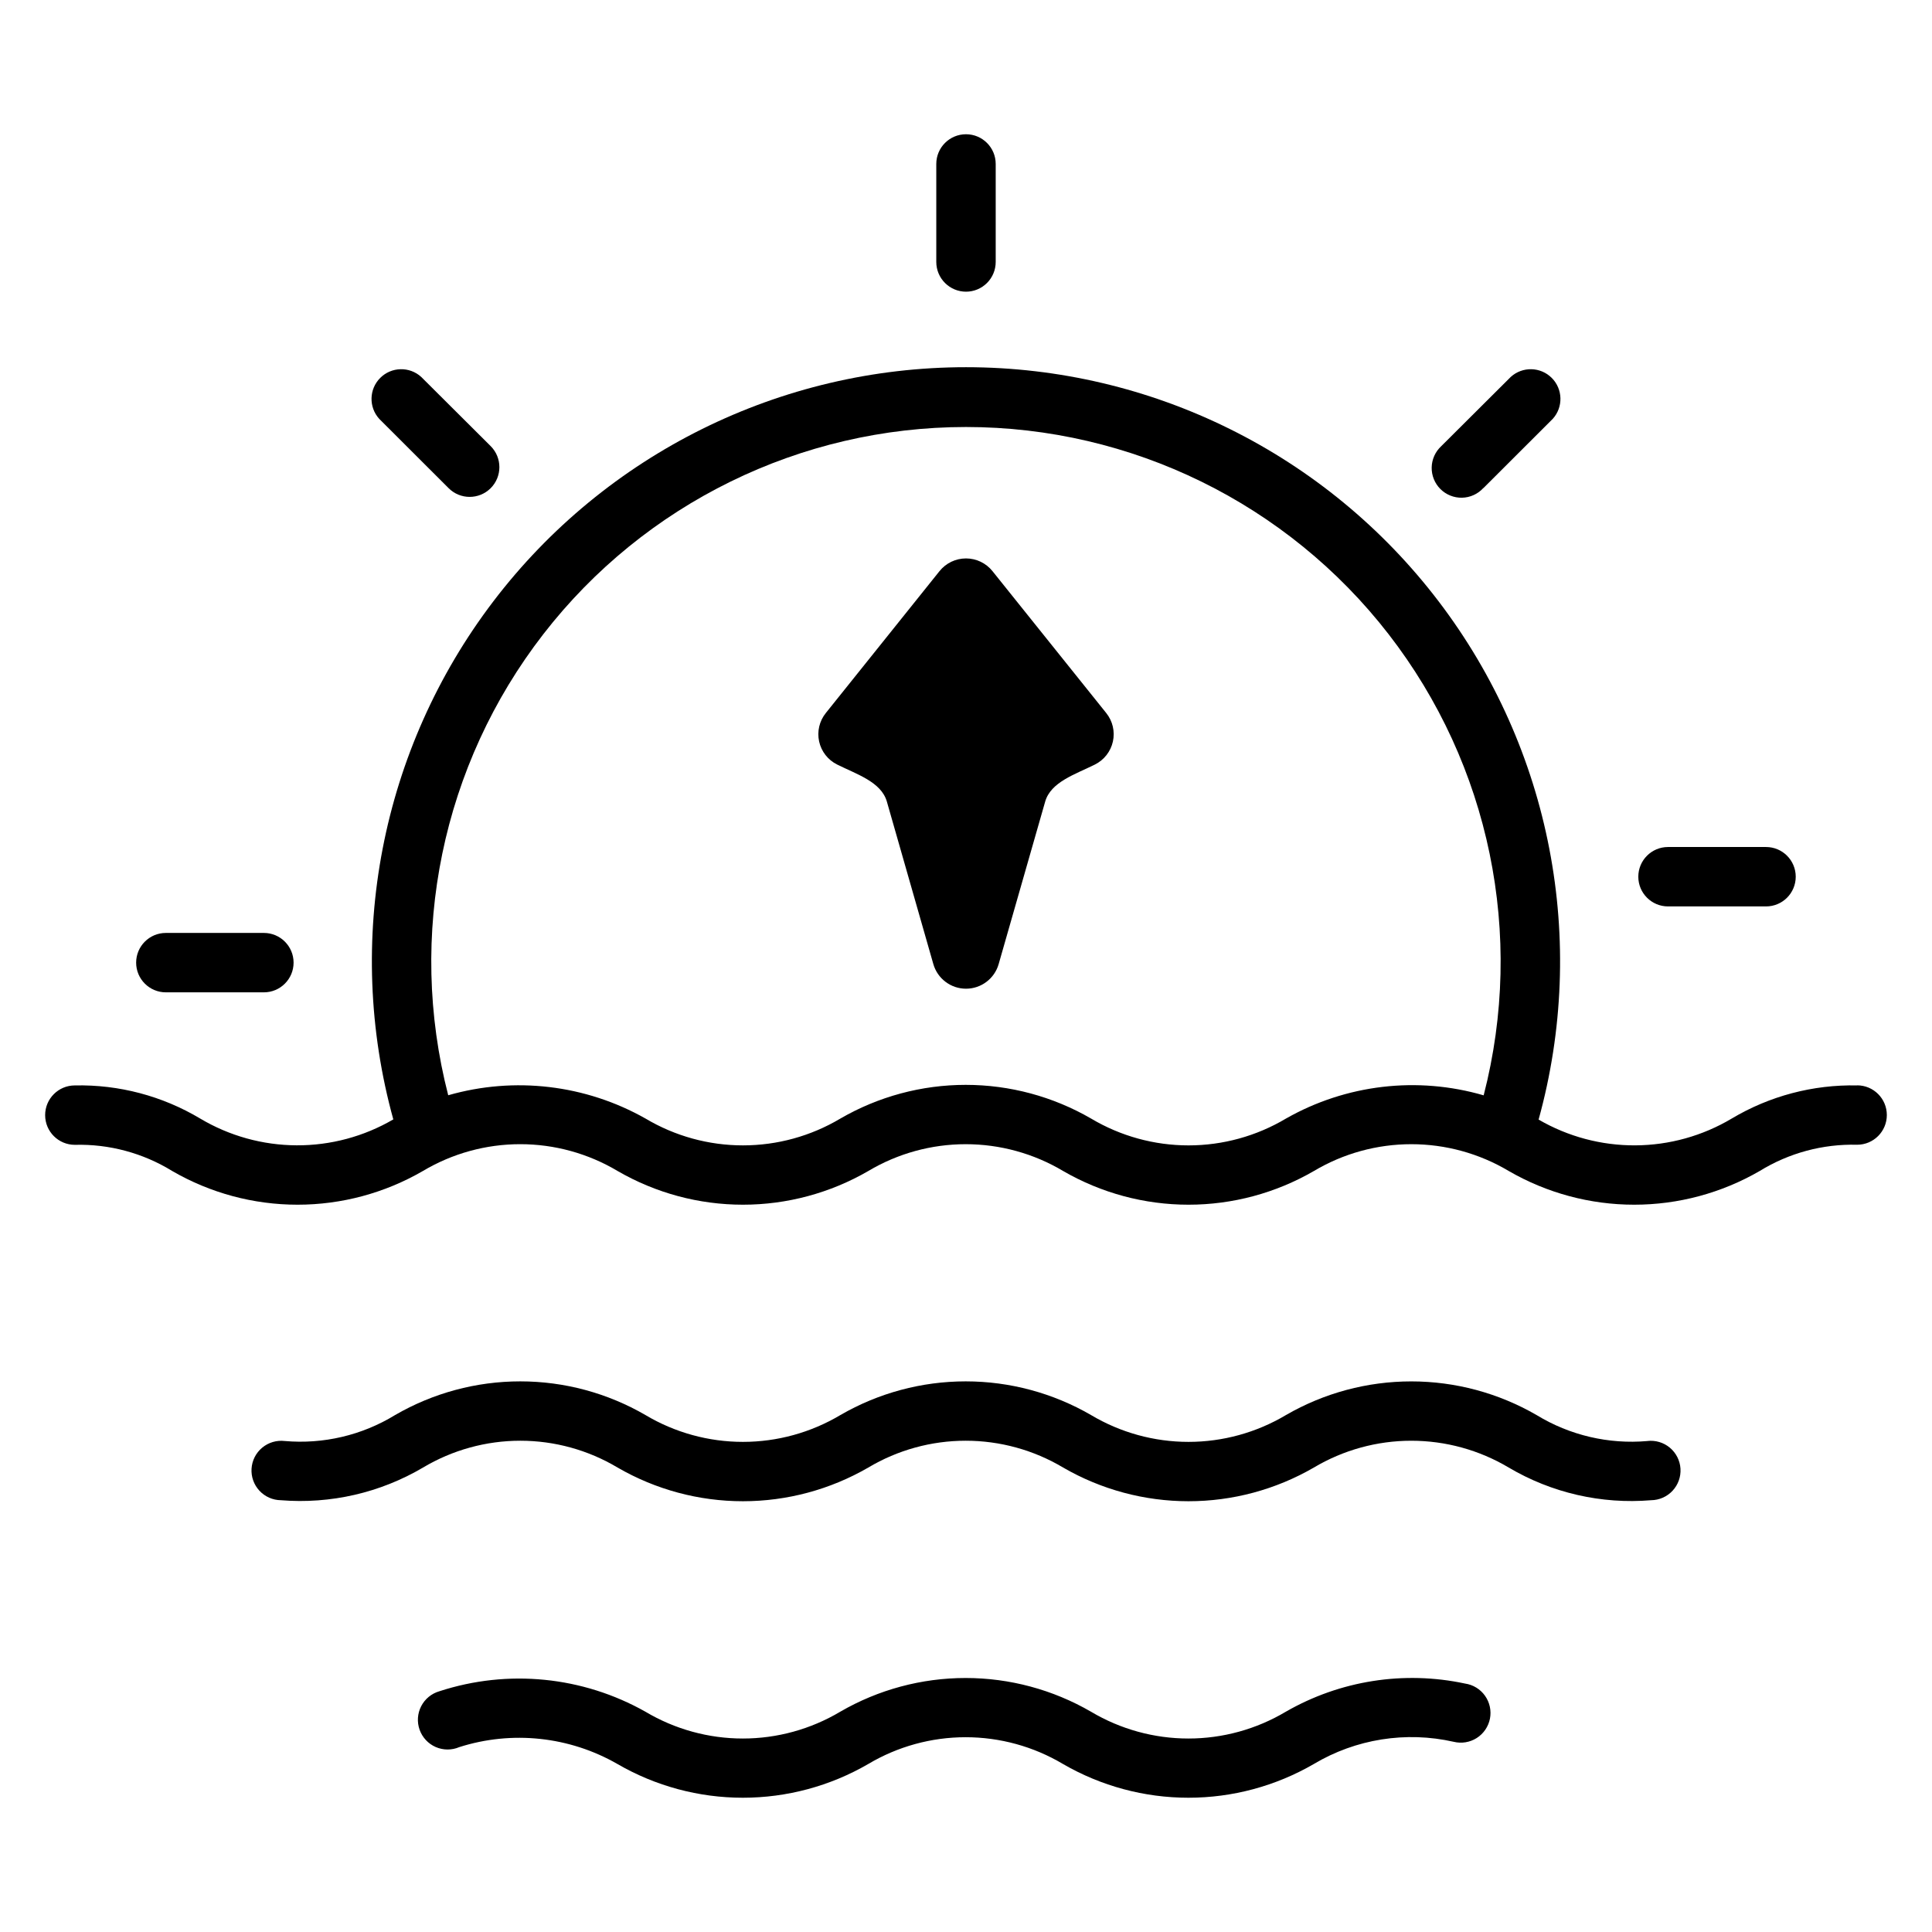
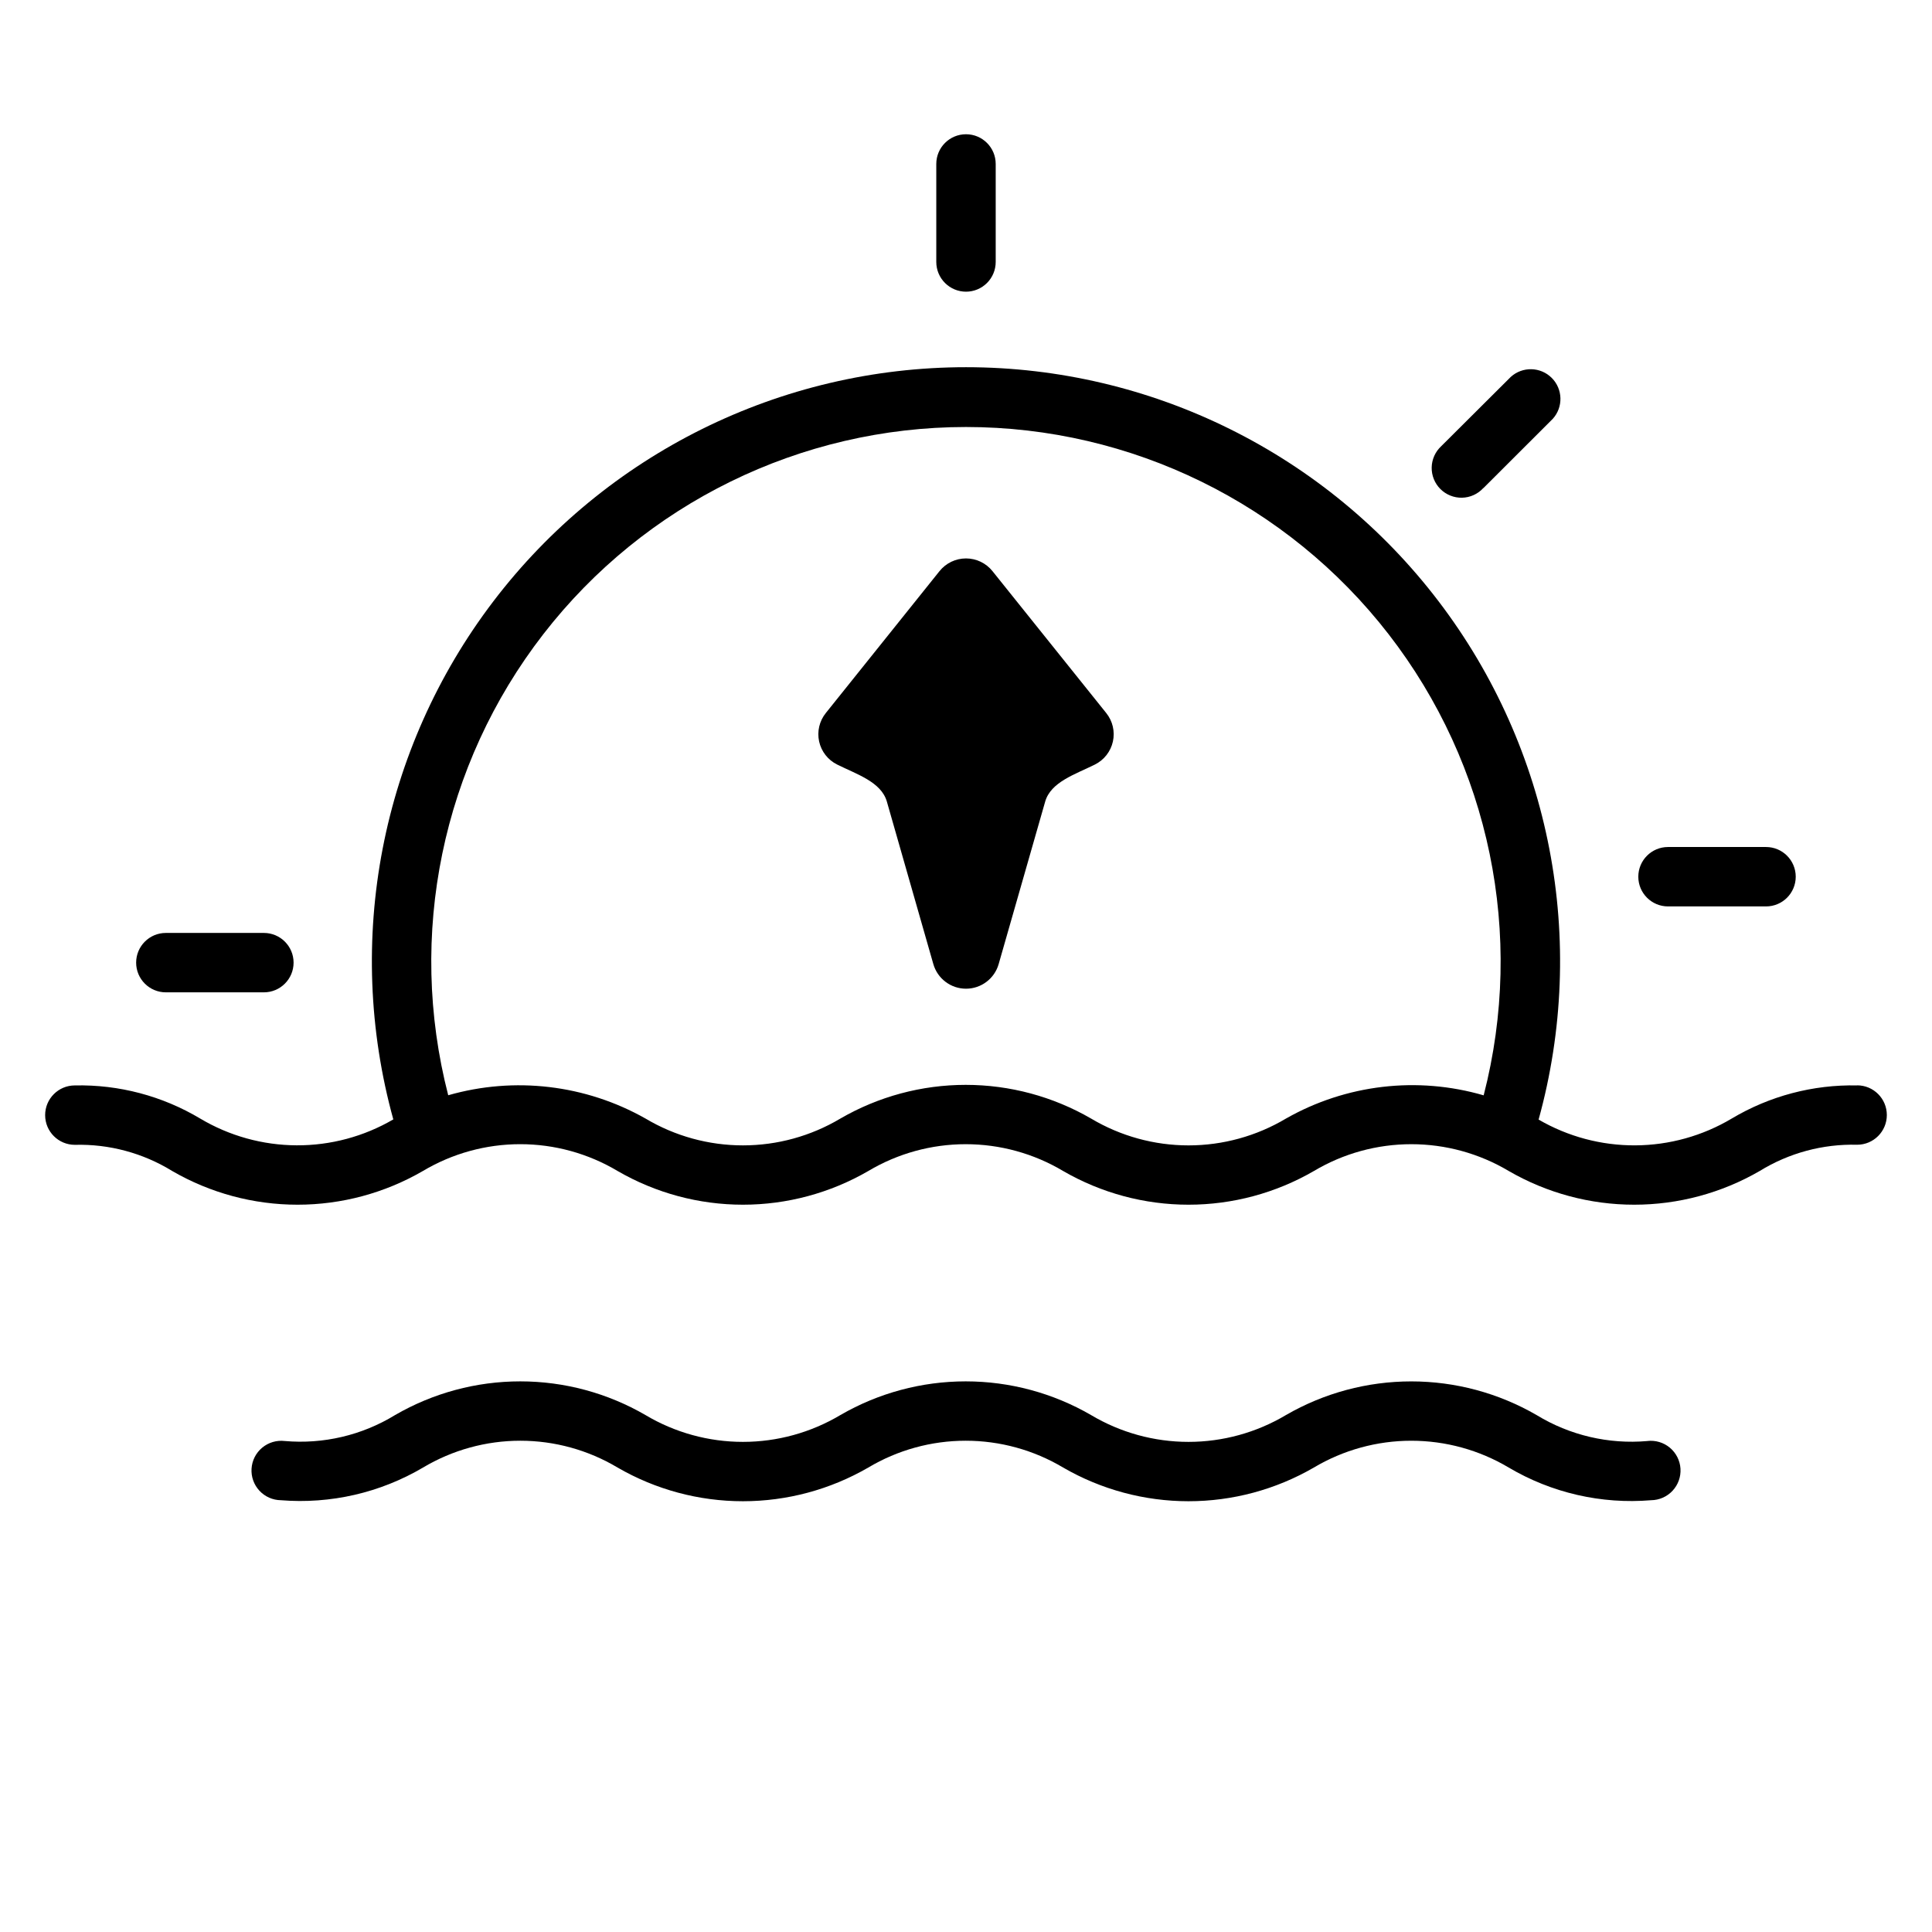
<svg xmlns="http://www.w3.org/2000/svg" fill="#000000" width="800px" height="800px" version="1.1" viewBox="144 144 512 512">
  <g>
    <path d="m586.04 384.21h25.977c4.348 0 7.871-3.523 7.871-7.871 0-4.348-3.523-7.871-7.871-7.871h-25.977c-4.348 0-7.871 3.523-7.871 7.871 0 4.348 3.523 7.871 7.871 7.871z" />
-     <path d="m400 221.3c2.086 0 4.09-0.832 5.566-2.309 1.477-1.473 2.305-3.477 2.305-5.566v-25.977c0-4.348-3.523-7.871-7.871-7.871s-7.875 3.523-7.875 7.871v25.977c0 2.09 0.832 4.094 2.309 5.566 1.477 1.477 3.477 2.309 5.566 2.309z" />
+     <path d="m400 221.3c2.086 0 4.09-0.832 5.566-2.309 1.477-1.473 2.305-3.477 2.305-5.566v-25.977c0-4.348-3.523-7.871-7.871-7.871s-7.875 3.523-7.875 7.871v25.977c0 2.09 0.832 4.094 2.309 5.566 1.477 1.477 3.477 2.309 5.566 2.309" />
    <path d="m537.11 273.36 18.391-18.367v0.004c2.812-3.113 2.691-7.887-0.281-10.852-2.969-2.965-7.742-3.078-10.852-0.258l-18.422 18.352c-1.574 1.453-2.492 3.488-2.535 5.629-0.043 2.144 0.793 4.215 2.309 5.731 1.52 1.516 3.59 2.344 5.731 2.301 2.144-0.047 4.18-0.965 5.629-2.547z" />
    <path d="m187.95 406.98h25.977c4.348 0 7.875-3.523 7.875-7.871s-3.527-7.871-7.875-7.871h-25.977c-4.348 0-7.871 3.523-7.871 7.871s3.523 7.871 7.871 7.871z" />
-     <path d="m262.88 273.36c3.074 3.086 8.062 3.094 11.145 0.023 3.082-3.074 3.09-8.062 0.02-11.145l-18.422-18.352c-3.106-2.82-7.883-2.707-10.852 0.258-2.973 2.965-3.094 7.738-0.277 10.852z" />
    <path d="m636.16 431.65c-11.688-0.25-23.207 2.797-33.246 8.785-7.731 4.602-16.551 7.051-25.547 7.098-8.996 0.047-17.84-2.312-25.621-6.832 13.098-47.383 3.312-98.164-26.461-137.29-29.77-39.121-76.102-62.09-125.26-62.098-49.16-0.008-95.504 22.949-125.29 62.059-29.785 39.113-39.586 89.891-26.504 137.28-7.773 4.539-16.617 6.91-25.613 6.871-9-0.039-17.824-2.488-25.555-7.09-10.031-5.996-21.547-9.039-33.23-8.785-4.348 0-7.871 3.523-7.871 7.871 0 4.348 3.523 7.871 7.871 7.871 9.094-0.242 18.059 2.168 25.805 6.938 10.094 5.848 21.551 8.93 33.215 8.93 11.664 0 23.121-3.082 33.211-8.93 7.805-4.652 16.719-7.109 25.805-7.109 9.086 0 18 2.457 25.805 7.109 10.094 5.848 21.551 8.93 33.215 8.93s23.125-3.082 33.219-8.93c7.809-4.652 16.73-7.106 25.816-7.106 9.09 0 18.012 2.453 25.82 7.106 10.098 5.848 21.559 8.93 33.227 8.93 11.668 0 23.129-3.082 33.223-8.93 7.809-4.652 16.73-7.106 25.82-7.106s18.012 2.453 25.82 7.106c10.105 5.848 21.574 8.93 33.246 8.93 11.676 0 23.145-3.082 33.25-8.93 7.75-4.777 16.727-7.195 25.828-6.961 4.348 0 7.871-3.523 7.871-7.871s-3.523-7.871-7.871-7.871zm-98.969 2.629c-17.582-5.121-36.488-2.898-52.402 6.156-7.809 4.648-16.73 7.106-25.816 7.106-9.09 0-18.008-2.457-25.816-7.106-10.098-5.852-21.559-8.934-33.23-8.934-11.668 0-23.129 3.082-33.227 8.934-7.805 4.648-16.723 7.102-25.809 7.102s-18-2.453-25.809-7.102c-15.898-8.992-34.742-11.219-52.301-6.18-10.945-42.43-1.645-87.539 25.195-122.18 26.836-34.641 68.191-54.914 112.01-54.914 43.816 0 85.172 20.273 112.01 54.914 26.84 34.637 36.141 79.746 25.195 122.18z" />
    <path d="m580.56 525.89c-10.262 0.898-20.543-1.512-29.34-6.879-10.094-5.848-21.555-8.926-33.219-8.926s-23.125 3.078-33.219 8.926c-7.809 4.648-16.73 7.102-25.816 7.102-9.09 0-18.008-2.453-25.816-7.102-10.094-5.852-21.559-8.934-33.227-8.934s-23.129 3.082-33.223 8.934c-7.809 4.648-16.727 7.102-25.816 7.102-9.086 0-18.008-2.453-25.816-7.102-10.082-5.852-21.531-8.934-33.188-8.934s-23.105 3.082-33.188 8.934c-8.762 5.359-19.012 7.769-29.246 6.871-2.144-0.254-4.301 0.387-5.965 1.77-1.66 1.383-2.68 3.387-2.816 5.543-0.141 2.16 0.617 4.277 2.086 5.859 1.469 1.586 3.527 2.496 5.688 2.519 13.152 1.062 26.309-1.961 37.676-8.66 7.793-4.648 16.699-7.106 25.773-7.106s17.98 2.457 25.773 7.106c10.094 5.848 21.555 8.93 33.223 8.93 11.668 0 23.129-3.082 33.227-8.93 7.805-4.652 16.727-7.106 25.812-7.106 9.09 0 18.012 2.453 25.816 7.106 10.098 5.848 21.559 8.93 33.227 8.93 11.668 0 23.129-3.082 33.223-8.93 7.809-4.648 16.73-7.102 25.816-7.102 9.09 0 18.008 2.453 25.816 7.102 11.375 6.727 24.559 9.754 37.73 8.66 2.164-0.02 4.223-0.926 5.695-2.508 1.477-1.582 2.234-3.703 2.098-5.863-0.137-2.156-1.156-4.164-2.816-5.551-1.664-1.383-3.82-2.023-5.969-1.77z" />
-     <path d="m532.25 590.16c-16.211-3.465-33.129-0.805-47.492 7.461-7.809 4.648-16.73 7.106-25.816 7.106-9.09 0-18.008-2.457-25.816-7.106-10.098-5.852-21.559-8.934-33.227-8.934-11.668 0-23.129 3.082-33.223 8.934-7.809 4.648-16.727 7.106-25.816 7.106-9.086 0-18.008-2.457-25.816-7.106-16.633-9.379-36.438-11.348-54.594-5.422-2.086 0.598-3.836 2.031-4.832 3.965-0.992 1.93-1.145 4.188-0.418 6.238 0.727 2.047 2.269 3.703 4.258 4.574 1.992 0.871 4.254 0.883 6.254 0.027 13.984-4.457 29.199-2.832 41.926 4.481 10.094 5.852 21.555 8.934 33.223 8.934s23.129-3.082 33.223-8.934c7.812-4.648 16.73-7.102 25.816-7.102 9.09 0 18.008 2.453 25.816 7.102 10.098 5.852 21.559 8.934 33.227 8.934 11.668 0 23.129-3.082 33.223-8.934 11.141-6.641 24.402-8.75 37.055-5.894 2.09 0.52 4.309 0.16 6.125-0.996 1.82-1.156 3.086-3.012 3.504-5.125 0.414-2.117-0.055-4.312-1.305-6.07-1.246-1.762-3.16-2.93-5.293-3.238z" />
    <path d="m407.02 295.36c-1.707-2.133-4.289-3.371-7.019-3.371-2.734 0-5.316 1.238-7.023 3.371l-30.133 37.605c-1.699 2.117-2.352 4.887-1.766 7.539 0.582 2.648 2.332 4.894 4.766 6.102 5.203 2.598 11.691 4.598 13.188 9.84l12.309 43.039c1.105 3.863 4.637 6.531 8.66 6.531 4.019 0 7.555-2.668 8.656-6.531l12.32-43.035c1.496-5.242 7.981-7.242 13.188-9.84v-0.004c2.43-1.207 4.18-3.453 4.766-6.102 0.582-2.652-0.066-5.422-1.766-7.539z" />
  </g>
</svg>